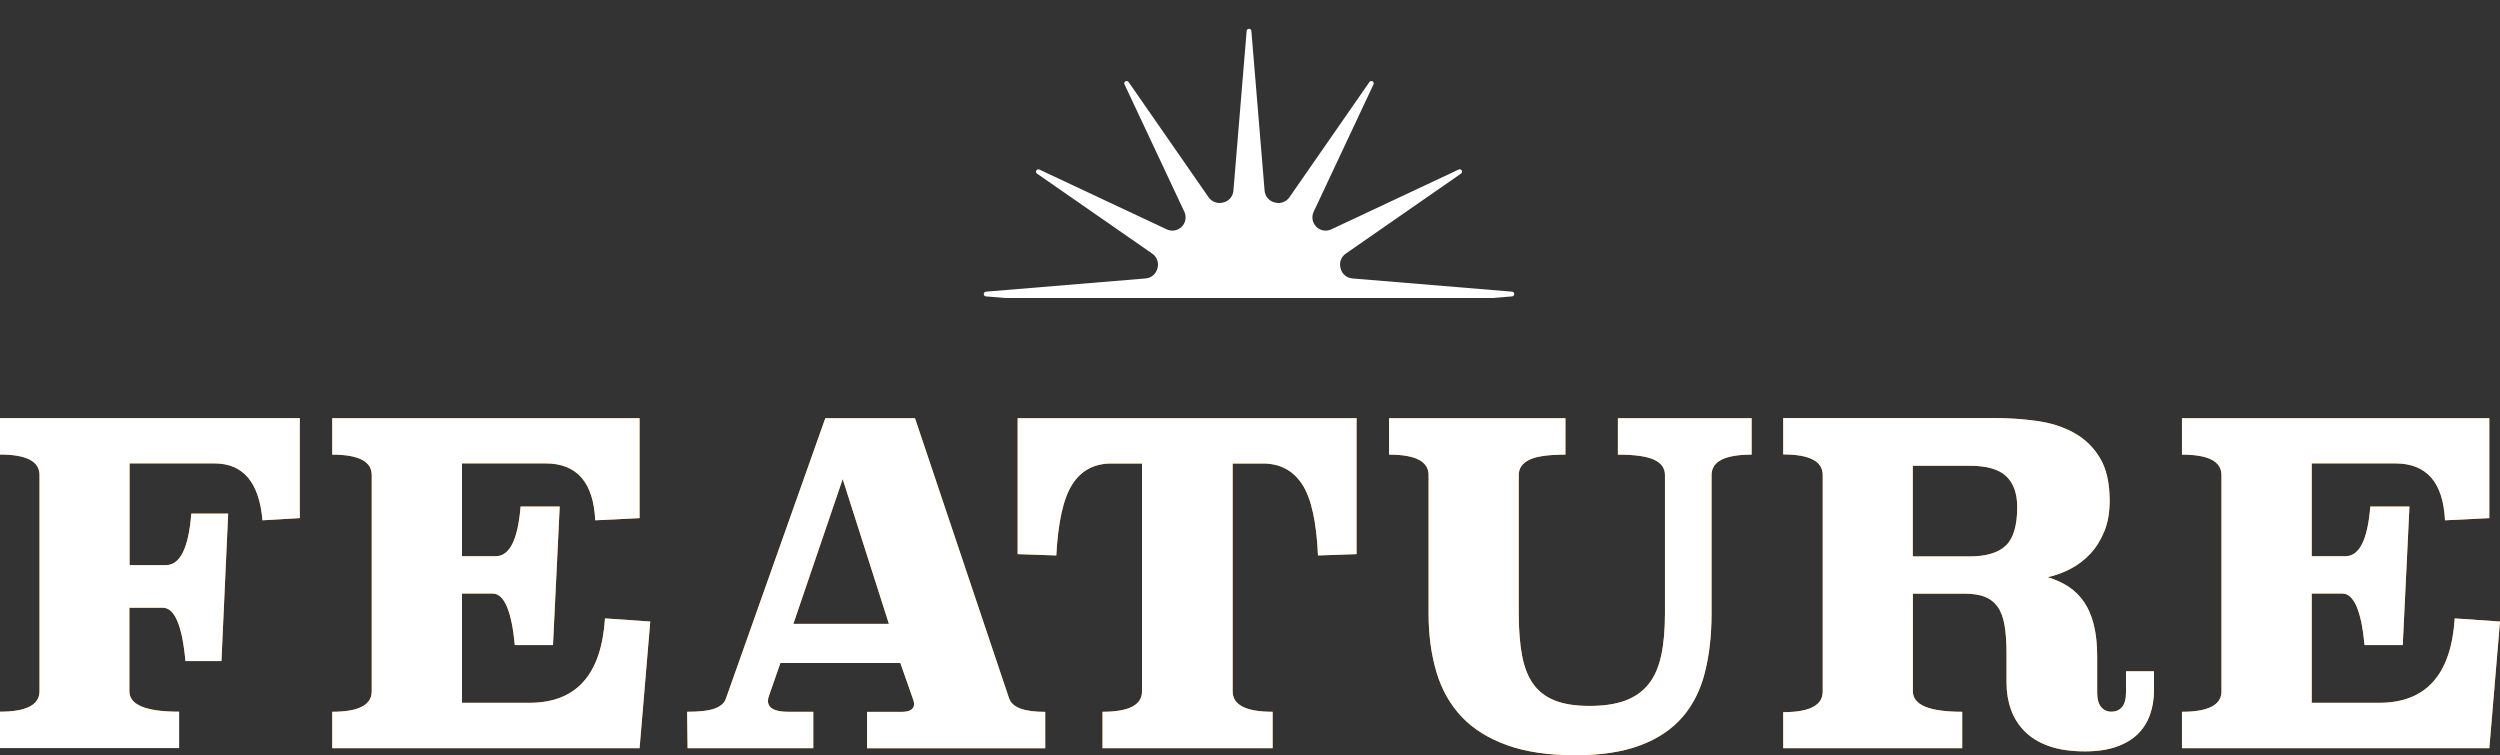
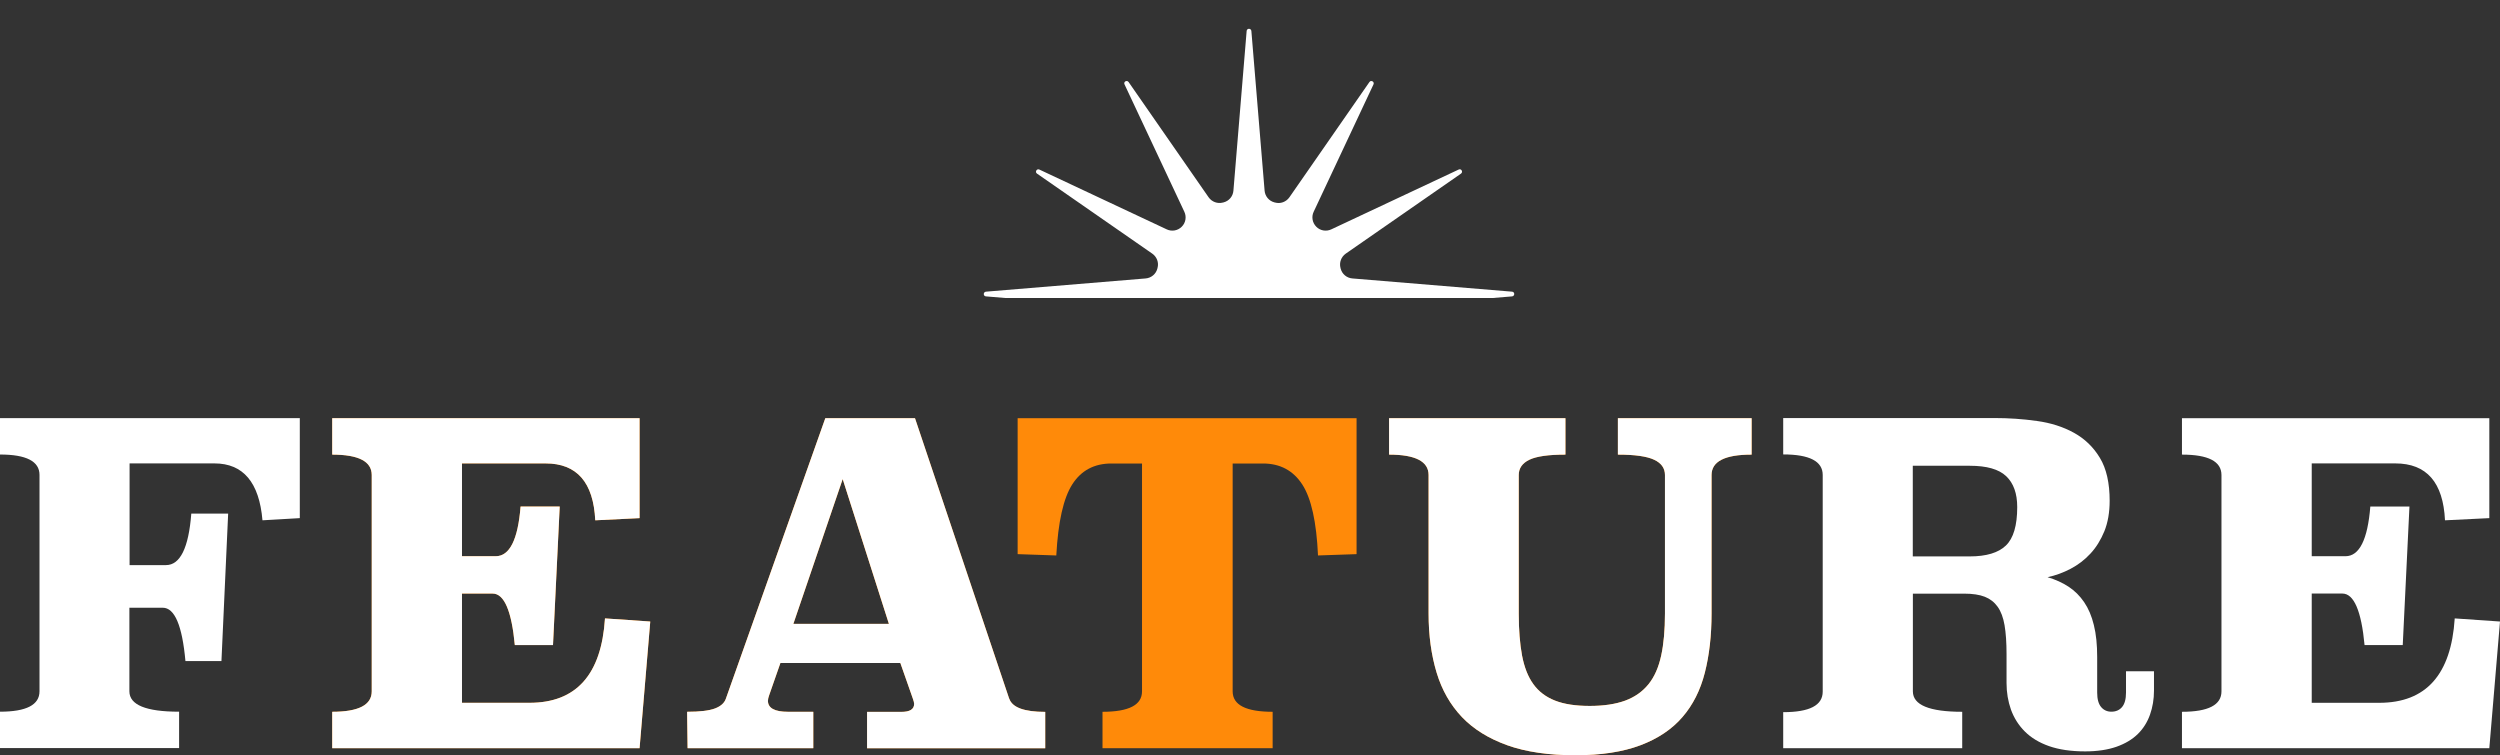
<svg xmlns="http://www.w3.org/2000/svg" id="_レイヤー_2" viewBox="0 0 264.51 79.92">
  <rect x="0" y="0" width="264.51" height="79.92" fill="#333333" stroke="none" />
  <defs>
    <style>.cls-1{fill:none;}.cls-2{clip-path:url(#clippath);}.cls-3{fill:#fff;}.cls-4{fill:#ff8a09;}</style>
    <clipPath id="clippath">
      <polygon class="cls-1" points="161.89 31.53 102.86 31.53 102.62 0 161.65 0 161.89 31.53" />
    </clipPath>
  </defs>
  <g id="FEATURE">
-     <path class="cls-4" d="m31.72,54.82l-3.95.23c-.34-4.01-2.04-6.02-5.08-6.02h-8.98v10.76h3.85c1.5,0,2.4-1.82,2.68-5.45h3.9l-.71,15.6h-3.81c-.34-3.76-1.14-5.64-2.4-5.64h-3.53v8.84c0,1.44,1.75,2.16,5.26,2.16v3.85H0v-3.85c2.79,0,4.18-.72,4.18-2.16v-22.89c0-1.44-1.39-2.16-4.18-2.16v-3.85h31.72v10.58Z" />
    <path class="cls-4" d="m67.68,54.82l-4.7.23c-.19-4.01-1.94-6.02-5.26-6.02h-8.84v9.82h3.57c1.47,0,2.35-1.75,2.63-5.26h4.14l-.71,14.66h-4.04c-.34-3.63-1.13-5.45-2.35-5.45h-3.24v11.56h7.14c4.95,0,7.61-2.98,7.99-8.93l4.79.33-1.13,13.4h-32.52v-3.85c2.79,0,4.18-.72,4.18-2.16v-22.89c0-1.44-1.39-2.16-4.18-2.16v-3.85h32.52v10.58Z" />
    <path class="cls-4" d="m106.78,73.91c.31.94,1.58,1.41,3.81,1.41v3.85h-18.85v-3.85h3.62c.91,0,1.36-.28,1.36-.85,0-.12-.05-.31-.14-.56l-1.32-3.76h-12.69l-1.18,3.38c-.09.25-.14.45-.14.61,0,.78.71,1.17,2.12,1.17h2.68v3.85h-13.3l-.05-3.85c1.35,0,2.33-.12,2.94-.35.61-.23.99-.57,1.15-1.01l10.53-29.7h9.49l9.96,29.66Zm-22.84-7.9h10.11l-4.89-15.32-5.22,15.32Z" />
    <path class="cls-4" d="m143.54,58.63l-4.09.14c-.16-3.54-.71-6.05-1.67-7.52-.96-1.47-2.34-2.21-4.16-2.21h-3.2v24.11c0,1.44,1.41,2.16,4.23,2.16v3.85h-18v-3.85c2.79,0,4.18-.72,4.18-2.16v-24.11h-3.24c-1.82,0-3.2.74-4.14,2.21-.94,1.47-1.5,3.98-1.69,7.52l-4.09-.14v-14.38h35.86v14.38Z" />
    <path class="cls-4" d="m185.32,48.1c-2.82,0-4.23.72-4.23,2.16v14.66c0,2.32-.24,4.4-.71,6.25-.47,1.85-1.26,3.42-2.37,4.7-1.11,1.29-2.59,2.28-4.44,2.98-1.85.7-4.15,1.06-6.91,1.06s-5.22-.35-7.19-1.06c-1.97-.71-3.57-1.7-4.79-2.98-1.22-1.28-2.12-2.85-2.68-4.7-.56-1.85-.85-3.93-.85-6.25v-14.66c0-1.44-1.39-2.16-4.18-2.16v-3.85h18.66v3.85c-1.79,0-3.06.18-3.81.54-.75.36-1.13.9-1.13,1.62v14.66c0,1.72.12,3.2.35,4.44.24,1.24.63,2.25,1.2,3.03.56.78,1.33,1.36,2.3,1.74.97.38,2.19.56,3.67.56s2.72-.19,3.74-.56c1.02-.38,1.84-.96,2.47-1.74.63-.78,1.07-1.79,1.34-3.03.27-1.24.4-2.72.4-4.44v-14.66c0-.72-.38-1.26-1.15-1.62-.77-.36-2.04-.54-3.83-.54v-3.85h14.15v3.85Z" />
-     <path class="cls-4" d="m227.9,73.06c0,.91-.14,1.76-.42,2.55-.28.79-.71,1.48-1.29,2.05-.58.57-1.33,1.02-2.26,1.35-.92.32-2.03.49-3.31.49-1.5,0-2.78-.19-3.83-.56s-1.9-.89-2.56-1.55c-.66-.66-1.14-1.43-1.46-2.3-.31-.88-.47-1.82-.47-2.82v-3.06c0-1.22-.07-2.24-.21-3.06-.14-.81-.38-1.46-.73-1.95-.35-.49-.8-.84-1.36-1.06-.56-.22-1.29-.33-2.16-.33h-5.45v10.34c0,1.44,1.74,2.16,5.22,2.16v3.85h-18.94v-3.81c2.79,0,4.18-.72,4.18-2.17v-22.93c0-1.44-1.39-2.17-4.18-2.17v-3.85h22.33c1.53,0,3.04.1,4.51.31,1.47.2,2.78.62,3.92,1.25,1.14.63,2.06,1.51,2.75,2.66.69,1.14,1.03,2.66,1.03,4.54,0,1.22-.19,2.3-.56,3.22-.38.92-.87,1.72-1.48,2.37-.61.66-1.31,1.19-2.09,1.6-.78.41-1.6.71-2.44.89.85.25,1.59.59,2.23,1.01.64.42,1.19.97,1.64,1.63s.8,1.47,1.03,2.43c.24.96.35,2.08.35,3.37v3.77c0,.69.14,1.2.42,1.53.28.33.64.49,1.08.49.47,0,.85-.16,1.13-.49.28-.33.42-.84.42-1.53v-2.26h2.96v2.02Zm-25.52-23.78v9.59h6.02c1.75,0,3.03-.38,3.83-1.15.8-.77,1.2-2.12,1.2-4.07,0-1.44-.39-2.53-1.17-3.27-.78-.74-2.07-1.1-3.85-1.1h-6.02Z" />
-     <path class="cls-4" d="m263.39,54.82l-4.7.23c-.19-4.01-1.94-6.02-5.26-6.02h-8.84v9.82h3.57c1.47,0,2.35-1.75,2.63-5.26h4.14l-.71,14.66h-4.04c-.34-3.63-1.13-5.45-2.35-5.45h-3.24v11.56h7.14c4.95,0,7.61-2.98,7.99-8.93l4.79.33-1.13,13.4h-32.52v-3.85c2.79,0,4.18-.72,4.18-2.16v-22.89c0-1.44-1.39-2.16-4.18-2.16v-3.85h32.52v10.58Z" />
    <path class="cls-3" d="m31.72,54.82l-3.95.23c-.34-4.01-2.04-6.02-5.08-6.02h-8.98v10.76h3.85c1.5,0,2.4-1.82,2.68-5.45h3.9l-.71,15.6h-3.81c-.34-3.76-1.14-5.64-2.4-5.64h-3.53v8.84c0,1.44,1.75,2.16,5.26,2.16v3.85H0v-3.85c2.79,0,4.18-.72,4.18-2.16v-22.89c0-1.44-1.39-2.16-4.18-2.16v-3.85h31.72v10.58Z" />
    <path class="cls-3" d="m67.68,54.82l-4.7.23c-.19-4.01-1.94-6.02-5.26-6.02h-8.84v9.82h3.57c1.47,0,2.35-1.75,2.63-5.26h4.14l-.71,14.66h-4.04c-.34-3.63-1.13-5.45-2.35-5.45h-3.24v11.56h7.14c4.95,0,7.61-2.98,7.99-8.93l4.79.33-1.13,13.4h-32.52v-3.85c2.79,0,4.18-.72,4.18-2.16v-22.89c0-1.44-1.39-2.16-4.18-2.16v-3.85h32.52v10.58Z" />
    <path class="cls-3" d="m106.78,73.91c.31.94,1.58,1.41,3.81,1.41v3.85h-18.85v-3.85h3.62c.91,0,1.36-.28,1.36-.85,0-.12-.05-.31-.14-.56l-1.32-3.76h-12.69l-1.18,3.38c-.09.25-.14.45-.14.61,0,.78.71,1.17,2.12,1.17h2.68v3.85h-13.3l-.05-3.85c1.35,0,2.33-.12,2.94-.35.61-.23.99-.57,1.15-1.01l10.53-29.7h9.49l9.96,29.66Zm-22.84-7.9h10.11l-4.89-15.32-5.22,15.32Z" />
-     <path class="cls-3" d="m143.54,58.63l-4.09.14c-.16-3.54-.71-6.05-1.67-7.52-.96-1.47-2.34-2.21-4.16-2.21h-3.2v24.11c0,1.44,1.41,2.16,4.23,2.16v3.85h-18v-3.85c2.79,0,4.18-.72,4.18-2.16v-24.11h-3.24c-1.82,0-3.2.74-4.14,2.21-.94,1.47-1.5,3.98-1.69,7.52l-4.09-.14v-14.38h35.86v14.38Z" />
    <path class="cls-3" d="m185.32,48.1c-2.82,0-4.23.72-4.23,2.16v14.66c0,2.32-.24,4.4-.71,6.25-.47,1.85-1.26,3.42-2.37,4.7-1.11,1.29-2.59,2.28-4.44,2.98-1.85.7-4.15,1.06-6.91,1.06s-5.22-.35-7.19-1.06c-1.97-.71-3.57-1.7-4.79-2.98-1.22-1.28-2.12-2.85-2.68-4.7-.56-1.85-.85-3.93-.85-6.25v-14.66c0-1.44-1.39-2.16-4.18-2.16v-3.85h18.66v3.85c-1.79,0-3.06.18-3.81.54-.75.36-1.13.9-1.13,1.62v14.66c0,1.72.12,3.2.35,4.44.24,1.24.63,2.25,1.2,3.03.56.78,1.33,1.36,2.3,1.74.97.38,2.19.56,3.67.56s2.72-.19,3.74-.56c1.02-.38,1.84-.96,2.47-1.74.63-.78,1.07-1.79,1.34-3.03.27-1.24.4-2.72.4-4.44v-14.66c0-.72-.38-1.26-1.15-1.62-.77-.36-2.04-.54-3.83-.54v-3.85h14.15v3.85Z" />
    <path class="cls-3" d="m227.9,73.06c0,.91-.14,1.76-.42,2.55-.28.79-.71,1.48-1.29,2.05-.58.57-1.33,1.02-2.26,1.35-.92.32-2.03.49-3.31.49-1.5,0-2.78-.19-3.83-.56s-1.9-.89-2.56-1.55c-.66-.66-1.14-1.43-1.46-2.3-.31-.88-.47-1.82-.47-2.82v-3.06c0-1.22-.07-2.24-.21-3.06-.14-.81-.38-1.46-.73-1.95-.35-.49-.8-.84-1.36-1.06-.56-.22-1.29-.33-2.16-.33h-5.45v10.34c0,1.44,1.74,2.16,5.22,2.16v3.85h-18.94v-3.81c2.79,0,4.18-.72,4.18-2.17v-22.93c0-1.44-1.39-2.17-4.18-2.17v-3.85h22.33c1.53,0,3.04.1,4.51.31,1.47.2,2.78.62,3.92,1.25,1.14.63,2.06,1.51,2.75,2.66.69,1.14,1.03,2.66,1.03,4.54,0,1.22-.19,2.3-.56,3.22-.38.92-.87,1.72-1.48,2.37-.61.66-1.31,1.19-2.09,1.6-.78.41-1.6.71-2.44.89.85.25,1.59.59,2.23,1.01.64.42,1.19.97,1.64,1.63s.8,1.47,1.03,2.43c.24.96.35,2.08.35,3.37v3.77c0,.69.14,1.2.42,1.53.28.33.64.49,1.08.49.47,0,.85-.16,1.13-.49.28-.33.42-.84.42-1.53v-2.26h2.96v2.02Zm-25.52-23.78v9.59h6.02c1.75,0,3.03-.38,3.83-1.15.8-.77,1.2-2.12,1.2-4.07,0-1.44-.39-2.53-1.17-3.27-.78-.74-2.07-1.1-3.85-1.1h-6.02Z" />
    <path class="cls-3" d="m263.39,54.82l-4.7.23c-.19-4.01-1.94-6.02-5.26-6.02h-8.84v9.82h3.57c1.47,0,2.35-1.75,2.63-5.26h4.14l-.71,14.66h-4.04c-.34-3.63-1.13-5.45-2.35-5.45h-3.24v11.56h7.14c4.95,0,7.61-2.98,7.99-8.93l4.79.33-1.13,13.4h-32.52v-3.85c2.79,0,4.18-.72,4.18-2.16v-22.89c0-1.44-1.39-2.16-4.18-2.16v-3.85h32.52v10.58Z" />
    <g class="cls-2">
      <path class="cls-3" d="m154.58,43.85l-12.2-8.47c-.48-.34-.71-.94-.55-1.51l.02-.08c.15-.57.65-.98,1.23-1.03l16.9-1.4c.31-.03.31-.48,0-.5l-16.9-1.4c-.59-.05-1.08-.46-1.23-1.03l-.02-.08c-.15-.57.07-1.17.55-1.51l12.2-8.47c.25-.18.03-.57-.25-.43l-13.48,6.33c-.53.25-1.17.14-1.58-.28h0c-.42-.42-.53-1.05-.28-1.58l6.33-13.48c.13-.28-.26-.5-.43-.25l-8.47,12.2c-.34.48-.94.71-1.51.55l-.08-.02c-.57-.15-.98-.65-1.03-1.23l-1.4-16.9c-.03-.31-.48-.31-.5,0l-1.4,16.9c-.05.59-.46,1.08-1.03,1.23l-.08.02c-.57.15-1.17-.07-1.51-.55l-8.47-12.2c-.18-.25-.57-.03-.43.25l6.33,13.48c.25.53.14,1.17-.28,1.58h0c-.42.42-1.05.53-1.58.28l-13.48-6.33c-.28-.13-.5.26-.25.43l12.2,8.47c.48.34.71.94.55,1.51l-.02.08c-.15.57-.65.98-1.23,1.03l-16.9,1.4c-.31.03-.31.48,0,.5l16.9,1.4c.59.05,1.08.46,1.23,1.03l.02.08c.15.57-.07,1.17-.55,1.51l-12.2,8.47c-.25.18-.03.57.25.43l13.48-6.33c.53-.25,1.17-.14,1.58.28h0c.42.42.53,1.05.28,1.58l-6.33,13.48c-.13.28.26.5.43.25l8.47-12.2c.34-.48.94-.71,1.51-.55l.08.02c.57.15.98.65,1.03,1.23l1.4,16.9c.03.31.48.31.5,0l1.4-16.9c.05-.59.46-1.08,1.03-1.23l.08-.02c.57-.15,1.17.07,1.51.55l8.47,12.2c.18.25.57.03.43-.25l-6.33-13.48c-.25-.53-.14-1.17.28-1.58h0c.42-.42,1.05-.53,1.58-.28l13.48,6.33c.28.13.5-.26.25-.43Z" />
    </g>
  </g>
</svg>